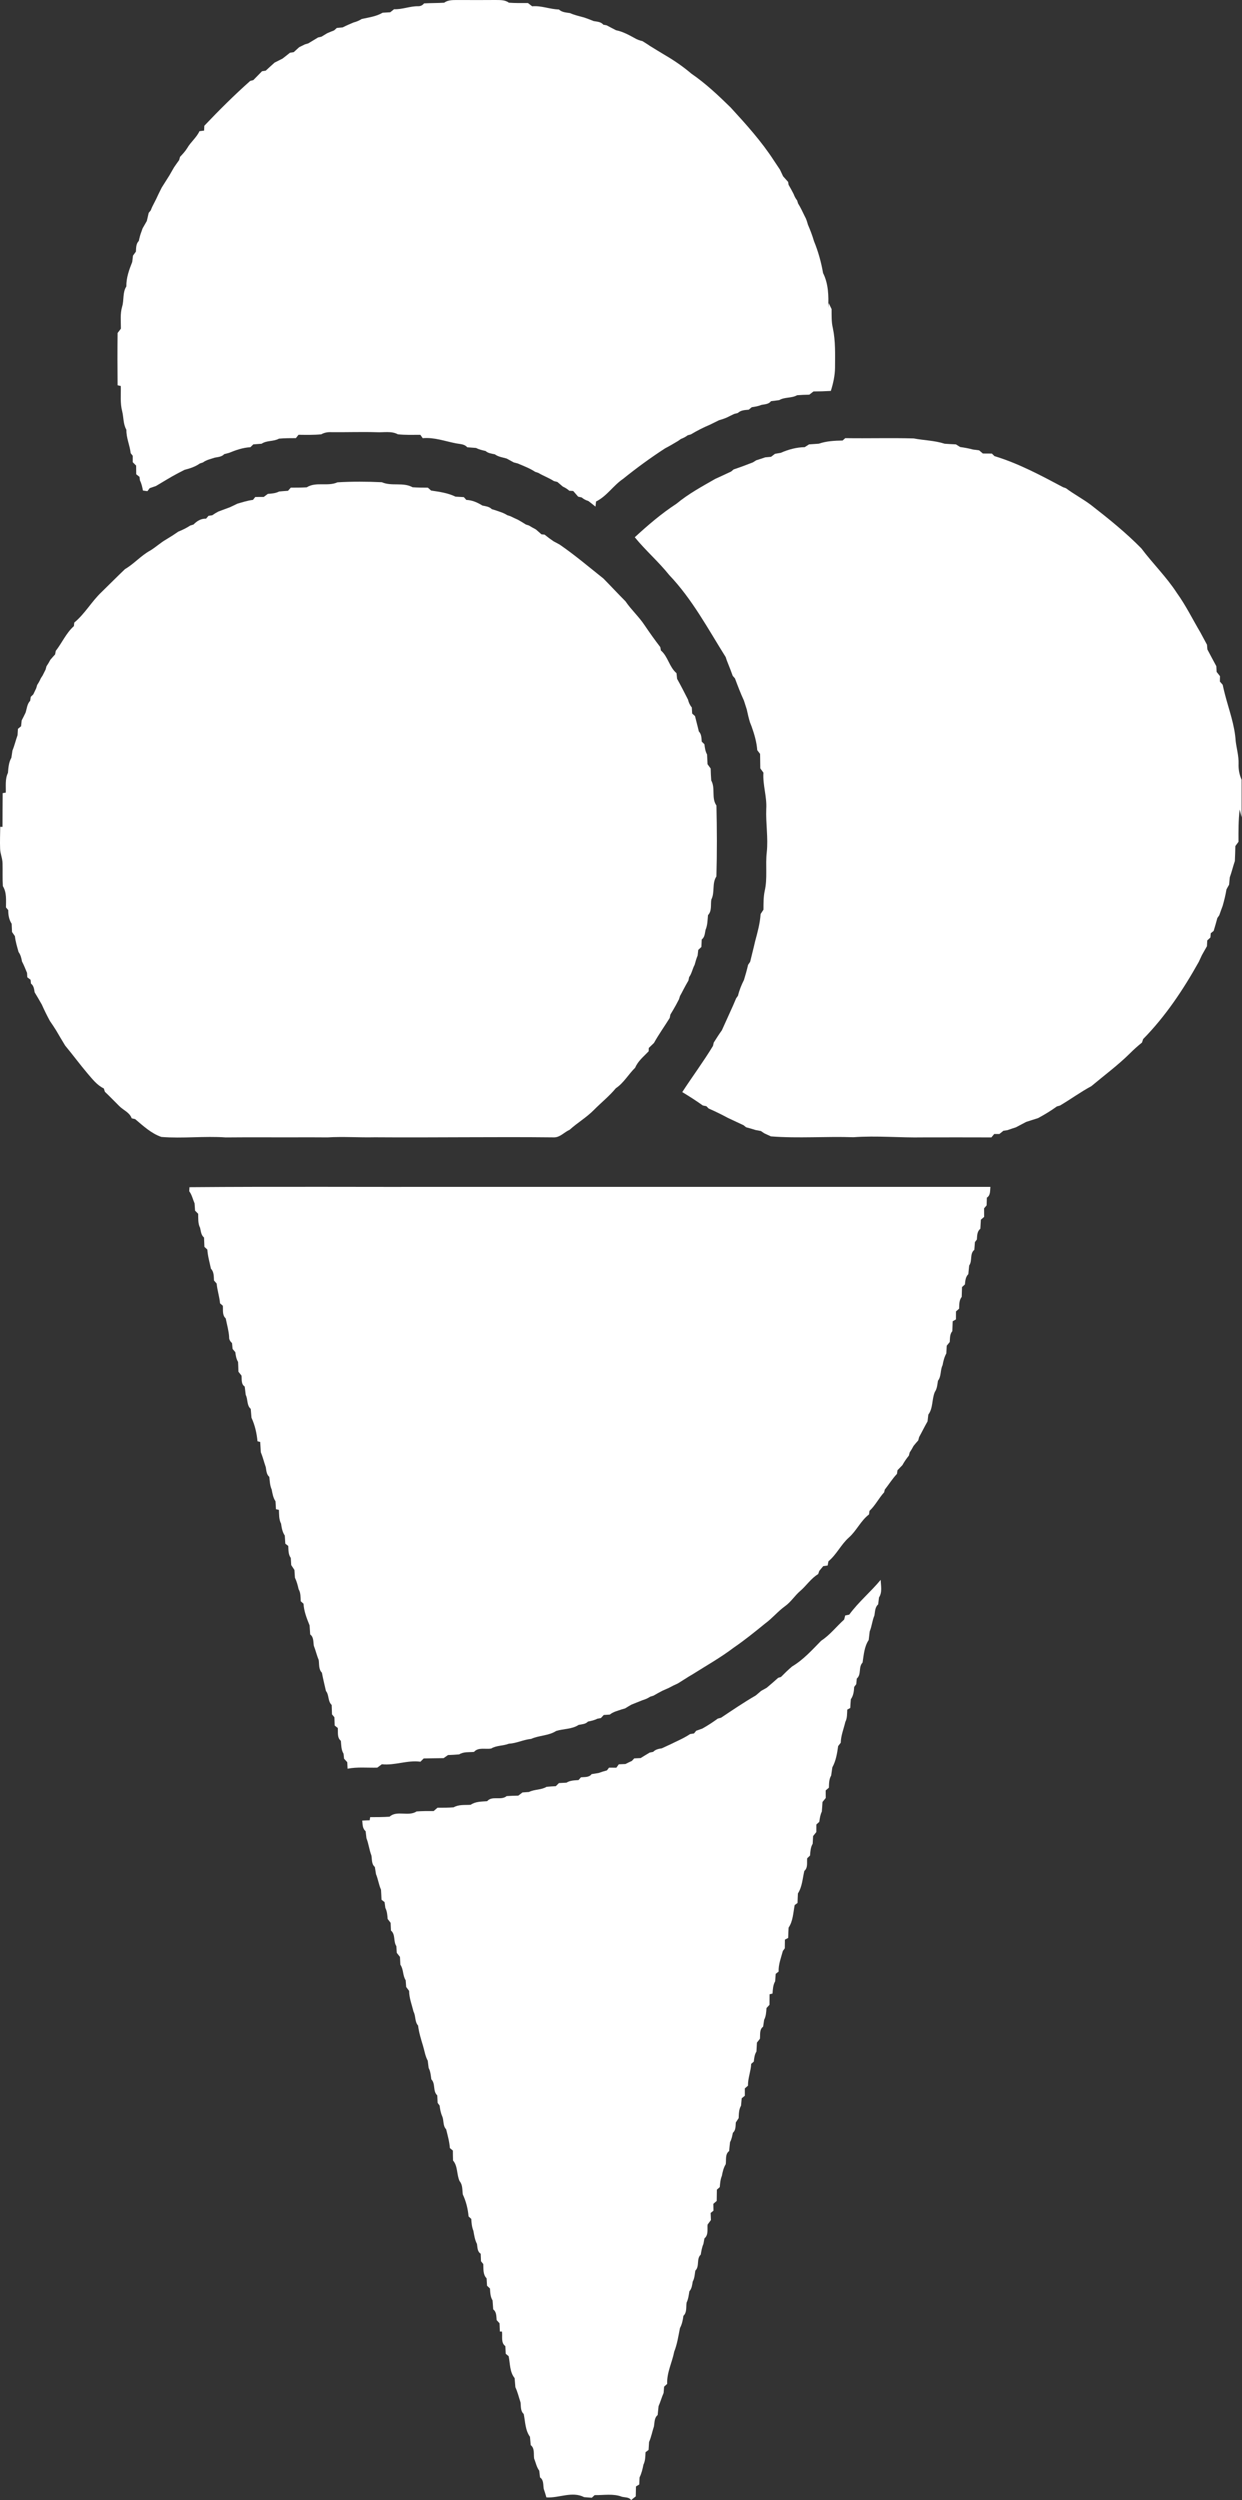
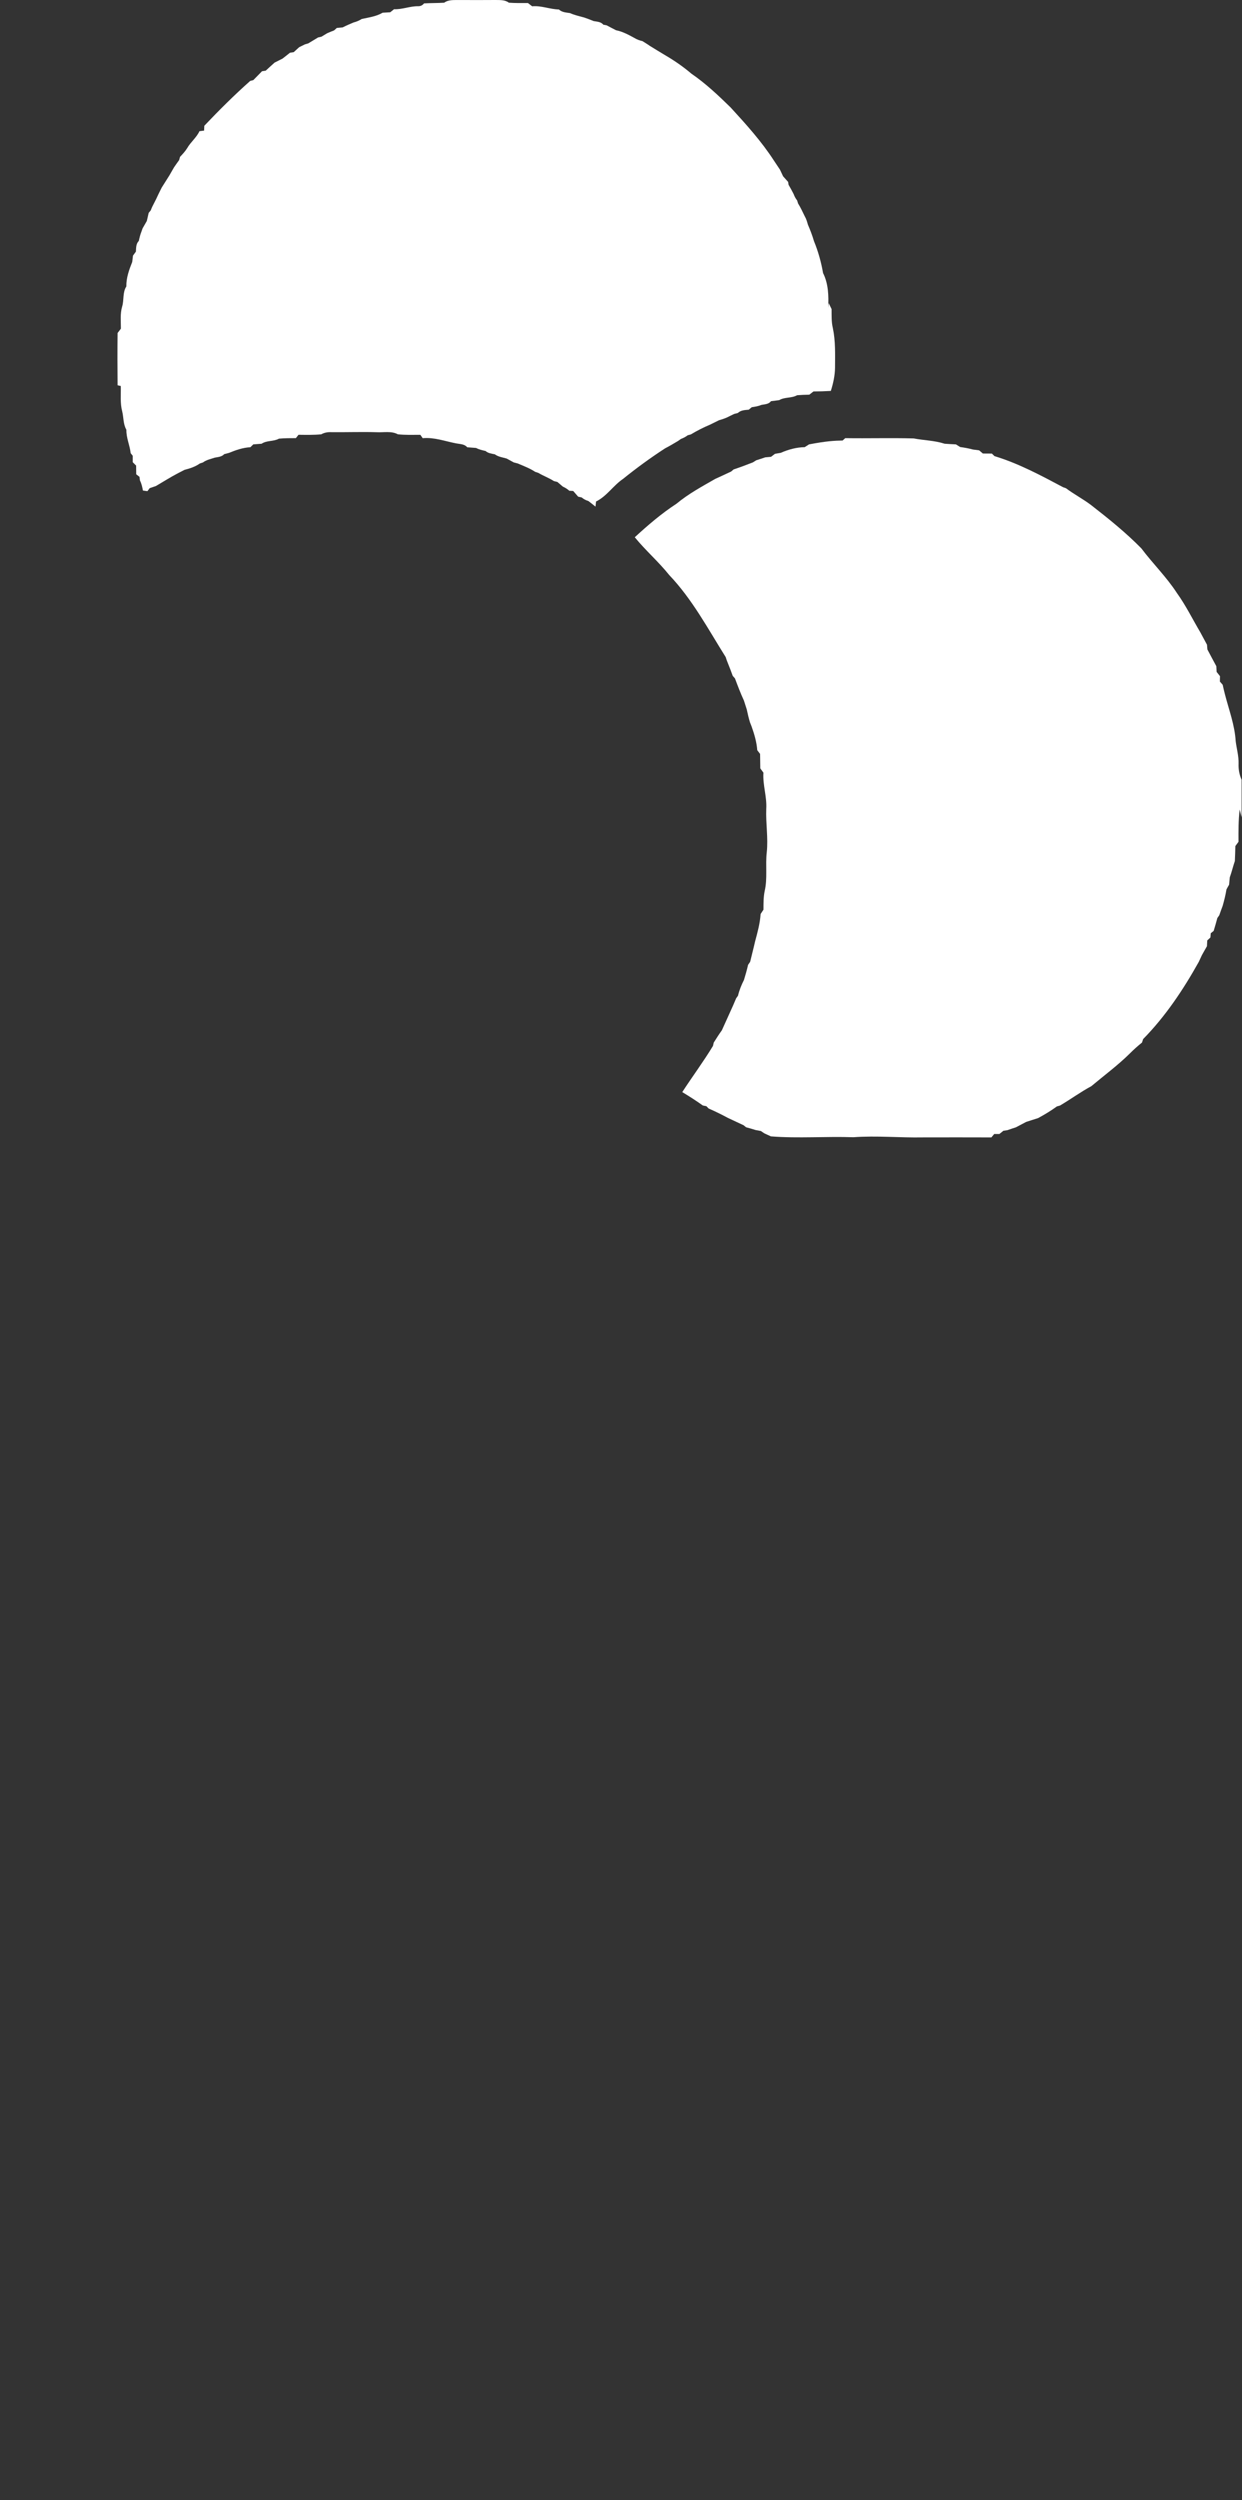
<svg xmlns="http://www.w3.org/2000/svg" width="100%" height="100%" viewBox="0 0 659 1326" version="1.1" xml:space="preserve" style="fill-rule:evenodd;clip-rule:evenodd;stroke-linejoin:round;stroke-miterlimit:2;">
  <rect x="0" y="0" width="659" height="1326" fill="#333333" stroke="none" />
  <g transform="matrix(1,0,0,1,-61.209,-27.98)">
    <path d="M296.9,29.42C299.25,27.68 302.28,28.07 305.03,27.99C311.37,28.04 317.71,28.02 324.05,27.98C326.49,28.03 329.14,27.84 331.2,29.41C334.57,29.66 337.96,29.61 341.34,29.6C342.08,30.17 342.82,30.74 343.57,31.32C348.42,30.87 352.95,32.9 357.76,33.01C359.37,34.53 361.59,34.61 363.66,34.93C366.05,36.01 368.62,36.56 371.14,37.26C372.84,37.84 374.52,38.46 376.19,39.16C377.99,39.5 380.05,39.49 381.32,41.07C381.77,41.17 382.69,41.35 383.15,41.44C384.77,42.33 386.43,43.16 388.07,44.02C391.6,44.72 394.79,46.46 397.92,48.17C399.2,48.98 400.64,49.44 402.11,49.8C403.37,50.63 404.7,51.37 405.93,52.26C408.63,53.92 411.31,55.6 414.04,57.2C418.97,60.09 423.69,63.32 428.03,67.03C435.63,72.24 442.35,78.58 448.91,85.01C457.06,93.9 465.21,102.91 471.78,113.05C472.86,114.68 473.94,116.32 475.05,117.95C475.62,119.12 476.17,120.3 476.72,121.49C477.6,122.48 478.47,123.47 479.37,124.45C479.44,124.84 479.57,125.63 479.64,126.02C480.59,127.61 481.45,129.24 482.3,130.88C482.75,132.1 483.34,133.25 484.16,134.28C484.28,134.68 484.54,135.48 484.66,135.88C486.02,138.06 487.09,140.4 488.22,142.71C489.03,144.08 489.45,145.61 489.89,147.14C491.11,149.97 492.23,152.86 493.09,155.84C495.32,161.28 496.93,167 497.92,172.8C500.75,178.38 500.96,185.01 500.63,191.18C500.7,190.57 500.85,189.36 500.92,188.76C501.41,189.81 501.93,190.87 502.45,191.91C502.48,195.27 502.32,198.67 503.11,201.97C504.58,208.89 504.29,215.99 504.27,223.02C504.22,227.21 503.3,231.32 502.05,235.31C498.98,235.5 495.91,235.58 492.84,235.59C492.09,236.16 491.35,236.73 490.62,237.31C488.46,237.34 486.3,237.41 484.15,237.59C481.22,239.27 477.57,238.45 474.65,240.2C473.19,240.39 471.74,240.56 470.3,240.75C469.08,242.37 467.06,242.37 465.26,242.71C463.61,243.41 461.84,243.69 460.09,243.95C459.69,244.28 458.88,244.94 458.48,245.27C456.43,245.45 454.29,245.51 452.71,247.01C452.22,247.13 451.24,247.39 450.75,247.52C449.55,248.11 448.33,248.67 447.15,249.28C445.72,249.95 444.21,250.43 442.71,250.86C441.09,251.64 439.48,252.43 437.88,253.24C434.4,254.7 431.03,256.42 427.79,258.37C427.37,258.49 426.51,258.73 426.08,258.85C425,259.69 423.76,260.3 422.48,260.8C422.11,261.06 421.37,261.59 420.99,261.85C418.73,263.19 416.47,264.55 414.13,265.75C406.38,270.77 398.94,276.21 391.75,282C386.58,285.51 383.16,291.17 377.47,293.96C377.36,294.86 377.27,295.77 377.17,296.68C375.94,295.66 374.68,294.69 373.42,293.72C372.1,293.32 370.89,292.69 369.85,291.81C369.38,291.7 368.44,291.5 367.97,291.39C367.09,290.38 366.22,289.38 365.35,288.38C364.83,288.35 363.8,288.29 363.29,288.26C362.26,287.35 361.11,286.62 359.87,286.07C358.88,285.26 357.9,284.43 356.95,283.59C356.5,283.48 355.6,283.26 355.14,283.15C352.51,281.44 349.53,280.39 346.84,278.78C346.42,278.64 345.58,278.36 345.16,278.22C342.29,276.31 339.05,275.13 335.91,273.78C335.37,273.64 334.31,273.36 333.78,273.22C332.54,272.52 331.29,271.84 330.05,271.18C327.91,270.55 325.6,270.29 323.77,268.93C322.04,268.58 320.21,268.38 318.83,267.16C317.11,266.77 315.39,266.41 313.84,265.56C312.26,265.43 310.68,265.32 309.11,265.2C307.65,263.44 305.31,263.54 303.27,263.14C297.38,262.02 291.59,259.8 285.5,260.38C285.18,259.94 284.56,259.04 284.25,258.59C280.27,258.6 276.28,258.74 272.32,258.32C268.84,256.44 264.75,257.42 260.99,257.21C252.98,256.96 244.98,257.28 236.98,257.18C235.13,257.1 233.29,257.4 231.67,258.33C227.66,258.71 223.62,258.62 219.6,258.57C219.25,259.02 218.55,259.91 218.2,260.35C215.2,260.35 212.21,260.35 209.22,260.63C206.36,262.24 202.78,261.45 200.02,263.33C198.55,263.46 197.08,263.56 195.61,263.66C195.22,264.04 194.45,264.79 194.07,265.17C190.11,265.37 186.34,266.69 182.71,268.18C182.07,268.34 180.81,268.67 180.18,268.84C178.9,270.25 176.95,270.36 175.2,270.69C173.04,271.42 170.73,271.86 168.86,273.26C168.46,273.39 167.64,273.67 167.23,273.8C164.82,275.52 161.98,276.44 159.14,277.16C158,277.74 156.86,278.33 155.72,278.92C151.68,281.01 147.86,283.47 143.94,285.75C142.84,286.14 141.74,286.52 140.64,286.88C140.33,287.28 139.72,288.08 139.42,288.48C138.63,288.37 137.84,288.26 137.05,288.15C136.71,286.32 136.32,284.48 135.47,282.81C135.41,282.33 135.28,281.36 135.22,280.87C134.79,280.54 133.92,279.87 133.49,279.53C133.47,277.99 133.45,276.45 133.44,274.92C132.84,274.31 132.24,273.71 131.64,273.12L131.64,269.71C131.37,269.36 130.81,268.67 130.54,268.32C130.1,264.11 128.15,260.21 128.27,255.91C126.54,252.93 126.84,249.42 126.05,246.17C124.88,241.78 125.42,237.19 125.3,232.7C124.87,232.61 124.02,232.41 123.6,232.31C123.51,223.07 123.5,213.83 123.6,204.6C124.19,203.83 124.78,203.06 125.36,202.29C125.37,198.37 124.89,194.35 126.03,190.54C127.09,187.04 126.17,183.1 128.25,179.9C128.16,175.35 129.71,171.07 131.37,166.91C131.51,165.8 131.64,164.68 131.77,163.56C132.29,162.85 132.81,162.14 133.32,161.43C133.45,159.45 133.34,157.27 134.86,155.76C135.23,154.07 135.62,152.38 136.28,150.77C136.42,150.36 136.71,149.52 136.86,149.11C137.59,147.79 138.36,146.5 139.11,145.19C139.43,143.76 139.8,142.33 140.1,140.89C140.38,140.55 140.94,139.86 141.22,139.52C141.67,138.26 142.23,137.07 142.87,135.9C143.71,134.33 144.48,132.73 145.21,131.11C145.79,129.88 146.43,128.68 147.02,127.46C148.38,125.32 149.71,123.17 151.08,121.03C151.88,119.61 152.71,118.2 153.52,116.78C154.42,115.47 155.32,114.16 156.27,112.88C156.38,112.45 156.62,111.61 156.73,111.18C158.11,109.73 159.48,108.25 160.54,106.54C162.39,103.3 165.47,100.97 167.05,97.55C167.66,97.48 168.89,97.33 169.5,97.25C169.53,96.61 169.59,95.32 169.62,94.68C177.44,86.45 185.48,78.44 193.97,70.9C194.39,70.79 195.21,70.58 195.62,70.47C197.16,68.9 198.7,67.34 200.24,65.76C200.73,65.69 201.72,65.54 202.21,65.46C203.77,64 205.36,62.56 206.96,61.14C208.37,60.51 209.7,59.72 211.1,59.07C212.43,58.02 213.78,57.01 215.08,55.94C215.58,55.87 216.57,55.72 217.07,55.64C218.03,54.76 218.98,53.88 219.95,53.01C220.97,52.51 222,52.01 223.02,51.5C223.46,51.37 224.34,51.11 224.78,50.99C226.5,49.93 228.25,48.91 229.98,47.85C230.43,47.74 231.34,47.53 231.8,47.43C232.79,46.82 233.78,46.22 234.78,45.63C236.01,45.08 237.24,44.57 238.5,44.1C238.86,43.78 239.57,43.13 239.93,42.8C240.95,42.71 241.98,42.61 243.01,42.52C244.91,41.56 246.87,40.7 248.84,39.89C250.36,39.51 251.8,38.9 253.13,38.05C256.89,37.22 260.87,36.72 264.23,34.73C265.58,34.63 266.92,34.56 268.27,34.49C268.94,33.95 269.62,33.41 270.3,32.87C274.64,33.06 278.7,31.23 283.02,31.28C284.32,31.32 285.38,30.82 286.21,29.78C289.77,29.57 293.34,29.64 296.9,29.42Z" style="fill:white;fill-rule:nonzero;" />
-     <path d="M508.3,261.62C508.65,261.31 509.35,260.67 509.7,260.36C521.8,260.55 533.92,260.17 546.03,260.51C551.47,261.55 557.11,261.59 562.41,263.32C564.41,263.47 566.42,263.57 568.43,263.67C569.16,264.13 569.89,264.59 570.64,265.06C572.91,265.38 575.19,265.77 577.41,266.39C578.51,266.54 579.61,266.69 580.72,266.82C581.38,267.38 582.04,267.94 582.71,268.51C584.29,268.52 585.89,268.53 587.49,268.54C587.83,268.88 588.53,269.55 588.87,269.89C601.64,273.76 613.5,280.12 625.23,286.36C625.62,286.5 626.41,286.78 626.8,286.92C631.09,290.15 635.89,292.63 640.17,295.88C649.42,303.08 658.59,310.45 666.81,318.83C672.86,326.88 680.13,333.97 685.63,342.44C690.4,349.06 693.98,356.39 698.12,363.39C699.29,365.56 700.44,367.75 701.63,369.91C701.69,370.54 701.8,371.81 701.85,372.44C703.44,375.39 704.96,378.38 706.59,381.32C706.64,382.32 706.69,383.32 706.74,384.33C707.33,385.08 707.92,385.84 708.53,386.59C708.52,387.31 708.49,388.73 708.47,389.45C708.84,389.88 709.59,390.73 709.96,391.16C710.33,392.84 710.7,394.53 711.15,396.21C713.27,404.45 716.36,412.53 716.86,421.1C717.36,425.07 718.51,428.96 718.39,433C718.27,435.94 718.79,438.85 720,441.54L720,461.47L718.98,457.31C718.27,462.99 718.33,468.72 718.35,474.44C717.78,475.19 717.22,475.94 716.68,476.7C716.62,479.34 716.55,481.99 716.42,484.64C715.44,487.5 714.75,490.46 713.72,493.32C713.58,494.6 713.46,495.9 713.36,497.2C712.87,498.02 712.41,498.85 711.96,499.7C711.5,502.64 710.76,505.54 709.95,508.41C709.33,510.07 708.71,511.73 708.14,513.42C707.89,513.78 707.39,514.5 707.13,514.86C706.54,517.16 705.84,519.42 705.17,521.7C704.78,522.01 704.01,522.64 703.62,522.96C703.58,523.52 703.49,524.63 703.45,525.19C703.03,525.58 702.19,526.36 701.77,526.75C701.72,527.76 701.66,528.79 701.61,529.82C700.67,531.39 699.83,533.01 698.91,534.6C698.36,535.75 697.83,536.92 697.29,538.09C689.07,552.82 679.6,567.01 667.74,579.08C667.6,579.53 667.3,580.45 667.15,580.91C664.91,582.71 662.76,584.62 660.74,586.66C654.36,592.96 647.14,598.29 640.28,604.04C634.52,607.14 629.25,611.02 623.62,614.33C623.21,614.44 622.4,614.67 621.99,614.79C618.82,617.1 615.45,619.13 612,620.99C609.88,621.63 607.79,622.35 605.69,623C603.87,623.97 602.05,624.93 600.22,625.88C598.71,626.35 597.22,626.85 595.74,627.38C595.21,627.46 594.15,627.61 593.62,627.69C592.89,628.26 592.17,628.83 591.46,629.42C590.79,629.41 589.43,629.41 588.75,629.4C588.37,629.86 587.61,630.77 587.23,631.22C575.15,631.21 563.08,631.15 551.01,631.21C538.68,631.45 526.36,630.21 514.04,631.12C499.44,630.61 484.8,631.82 470.24,630.67C469.05,630.1 467.86,629.55 466.68,629.02C466.24,628.72 465.37,628.13 464.93,627.83C464.24,627.7 462.86,627.45 462.17,627.32C460.48,626.77 458.77,626.29 457.07,625.84C456.74,625.57 456.1,625.04 455.77,624.78C454.58,624.22 453.4,623.67 452.22,623.12C450.61,622.35 448.99,621.6 447.38,620.85C444.05,619.07 440.67,617.39 437.21,615.89C436.91,615.59 436.32,614.98 436.02,614.67C435.55,614.58 434.61,614.39 434.14,614.3C430.6,611.78 426.94,609.42 423.21,607.19C428.56,598.96 434.43,591.09 439.52,582.69C439.62,582.25 439.82,581.37 439.92,580.93C441.31,578.72 442.7,576.52 444.23,574.41C446.27,570.02 448.18,565.58 450.21,561.19C450.74,559.95 451.27,558.71 451.79,557.48C452.04,557.12 452.54,556.41 452.79,556.06C453.48,553.15 454.6,550.37 455.95,547.72C456.77,545.06 457.52,542.39 458.14,539.69C458.42,539.29 458.97,538.48 459.24,538.08C460.09,534.46 461.05,530.88 461.86,527.26C463.15,522.49 464.47,517.69 464.79,512.74C465.29,511.97 465.8,511.2 466.3,510.44C466.32,507.14 466.27,503.81 466.94,500.57C468.52,493.82 467.26,486.85 468.05,480.02C468.87,472.34 467.48,464.68 467.78,456.99C468.19,450.51 465.84,444.26 466.28,437.77C465.72,437.01 465.17,436.25 464.62,435.51C464.58,432.94 464.55,430.38 464.51,427.83C464,427.17 463.5,426.51 463.01,425.87C462.68,421.52 461.45,417.33 460,413.26C459.78,412.71 459.35,411.62 459.14,411.08C458.45,408.83 457.93,406.53 457.44,404.24C456.91,402.67 456.42,401.1 455.93,399.53C454.15,395.7 452.66,391.74 451.18,387.79C450.88,387.45 450.29,386.77 449.99,386.43C449.58,385.31 449.17,384.2 448.76,383.1C448.13,381.44 447.48,379.79 446.81,378.16C446.67,377.74 446.4,376.91 446.27,376.49C436.9,361.57 428.53,345.79 416.27,332.93C410.62,325.86 403.73,319.93 398.02,312.92C404.99,306.51 412.21,300.31 420.16,295.13C426.43,289.91 433.63,286.03 440.67,281.99C443.5,280.72 446.31,279.39 449.13,278.07C449.46,277.79 450.14,277.23 450.47,276.95C453.91,275.8 457.31,274.54 460.69,273.21C461.13,272.93 462.02,272.38 462.46,272.1C464.05,271.6 465.64,271.1 467.22,270.54C467.99,270.47 469.55,270.33 470.32,270.26C471.01,269.73 471.7,269.2 472.41,268.67C473.42,268.5 474.44,268.32 475.47,268.15C479.48,266.39 483.76,265.2 488.17,265.14C488.93,264.65 489.7,264.16 490.48,263.67C492.21,263.56 493.94,263.44 495.68,263.3C499.73,261.9 504.05,261.69 508.3,261.62Z" style="fill:white;fill-rule:nonzero;" />
-     <path d="M223.94,286.45C228.9,283.33 235.08,286.13 240.26,283.79C248.1,283.32 255.98,283.37 263.83,283.74C269,286.02 275.08,283.6 280.13,286.41C282.83,286.59 285.53,286.62 288.24,286.62C288.66,287 289.51,287.77 289.94,288.15C294.32,288.81 298.86,289.41 302.88,291.39C304.35,291.48 305.83,291.56 307.31,291.64C307.64,292.01 308.31,292.75 308.64,293.12C311.73,293.23 314.58,294.5 317.18,296.11C318.93,296.47 320.84,296.66 322.16,298.03C322.61,298.17 323.5,298.43 323.95,298.56C326.08,299.34 328.35,299.89 330.26,301.18C330.69,301.32 331.56,301.61 331.99,301.75C333.31,302.41 334.65,303.01 336,303.62C337.42,304.43 338.84,305.27 340.22,306.16C340.63,306.29 341.46,306.56 341.87,306.7C343.06,307.44 344.3,308.12 345.55,308.78C346.55,309.63 347.53,310.49 348.52,311.38C348.92,311.41 349.74,311.49 350.15,311.52C351.69,312.79 353.3,313.98 354.97,315.09C356.02,315.65 357.08,316.23 358.15,316.8C366.25,322.36 373.72,328.73 381.4,334.83C385.33,338.82 389.13,342.93 393.09,346.89C396.14,351.4 400.26,355.07 403.26,359.63C405.92,363.56 408.67,367.44 411.57,371.2C411.64,371.64 411.79,372.52 411.87,372.95C415.69,376.25 416.3,381.75 420.16,385.01C420.28,386 420.38,387 420.47,388.01C422.49,391.64 424.39,395.33 426.26,399.03C426.62,400.54 427.23,401.97 428.27,403.16C428.33,404.24 428.4,405.33 428.47,406.42C428.84,406.76 429.6,407.44 429.98,407.78C430.62,410.5 431.39,413.19 432.01,415.92C433.45,417.37 433.39,419.41 433.55,421.31C433.91,421.66 434.62,422.35 434.97,422.7C435.19,424.56 435.44,426.46 436.37,428.12C436.48,429.85 436.56,431.58 436.63,433.31C437.17,434.06 437.72,434.81 438.28,435.56C438.34,437.68 438.42,439.81 438.59,441.93C440.91,446.05 438.55,451.2 441.35,455.2C441.63,467.73 441.69,480.28 441.33,492.81C438.87,496.51 440.62,501.21 438.64,505.06C438.18,507.82 439.02,511.11 436.87,513.33C436.62,515.95 436.64,518.67 435.57,521.14C435.17,522.94 435.19,525.02 433.54,526.24C433.46,527.55 433.4,528.88 433.36,530.22C432.94,530.61 432.12,531.39 431.7,531.78C431.62,532.53 431.45,534.03 431.36,534.78C430.69,536.37 430.23,538.04 429.77,539.71C428.62,541.79 428.29,544.25 426.86,546.2C426.77,546.65 426.58,547.56 426.49,548.01C425.6,549.52 424.75,551.06 423.93,552.62C423.3,553.83 422.69,555.05 422.01,556.23C421.87,556.67 421.6,557.55 421.46,557.99C420.92,558.98 420.39,559.98 419.87,561C418.92,562.7 417.95,564.39 416.92,566.05C416.83,566.51 416.64,567.43 416.55,567.88C413.79,572.32 410.74,576.57 408.2,581.13C407.27,582.02 406.36,582.9 405.44,583.79C405.43,584.23 405.4,585.1 405.39,585.54C402.81,588.27 399.7,590.69 398.23,594.26C394.65,597.74 392.18,602.34 387.97,605.14C384.5,609.34 380.2,612.75 376.37,616.62C372.46,620.62 367.57,623.44 363.44,627.19C360.6,628.41 358.41,631.25 355.11,631.2C323.44,630.84 291.76,631.39 260.07,631.15C251.71,631.35 243.35,630.7 234.99,631.21C231.68,631.2 228.37,631.18 225.06,631.16C210.37,631.27 195.69,631.06 181.01,631.23C169.63,630.42 158.21,631.89 146.84,630.97C141.5,629.15 137.18,625.11 132.92,621.52C132.46,621.42 131.54,621.21 131.08,621.1C129.97,617.93 126.65,616.81 124.47,614.58C121.92,612.07 119.46,609.47 116.86,607.02C116.72,606.58 116.44,605.7 116.3,605.25C112.69,603.54 110.24,600.29 107.69,597.35C103.6,592.51 99.83,587.4 95.78,582.52C94.16,579.81 92.5,577.12 90.94,574.39C89.88,572.72 88.82,571.07 87.68,569.46C86.14,566.63 84.71,563.73 83.4,560.78C82.16,558.58 80.89,556.4 79.58,554.25C79.32,552.55 79.13,550.75 77.64,549.64C77.58,549.13 77.48,548.1 77.42,547.59C76.99,547.27 76.13,546.63 75.7,546.31C75.66,545.73 75.6,544.55 75.56,543.96C74.71,541.92 73.91,539.85 72.87,537.89C72.57,536.12 72.14,534.37 71.06,532.91C70.3,530.12 69.42,527.36 69.12,524.48C68.61,523.73 68.1,523 67.59,522.28C67.53,520.81 67.47,519.36 67.4,517.91C65.99,515.75 65.56,513.23 65.59,510.69C65.29,510.33 64.68,509.6 64.38,509.23C64.38,505.42 64.84,501.36 62.73,497.96C62.47,493.96 62.67,489.96 62.56,485.97C62.57,483.24 61.3,480.73 61.27,478.01C61.12,474.17 61.29,470.32 61.34,466.48L62.54,466.53C62.58,460.56 62.55,454.59 62.63,448.63C63.04,448.56 63.87,448.42 64.28,448.35C64.39,444.84 63.84,441.14 65.43,437.88C65.67,435.14 65.83,432.31 67.25,429.87C67.44,428.59 67.63,427.31 67.82,426.03C68.92,423.38 69.55,420.58 70.52,417.9C70.6,416.77 70.66,415.64 70.73,414.53C71.15,414.18 71.98,413.5 72.4,413.15C72.5,412.12 72.61,411.09 72.71,410.07C73.45,408.72 74.1,407.32 74.78,405.94C75.48,403.8 75.57,401.34 77.23,399.65C77.31,399.13 77.46,398.08 77.53,397.56C77.87,397.23 78.54,396.59 78.87,396.26C79.37,395.17 79.89,394.09 80.42,393.02C80.54,392.58 80.8,391.7 80.93,391.26C81.69,390.15 82.32,388.96 82.86,387.73C83.11,387.35 83.59,386.6 83.83,386.22C84.35,385.17 84.87,384.12 85.4,383.09C85.52,382.65 85.76,381.78 85.87,381.35C86.64,380.24 87.31,379.09 87.93,377.9C88.75,376.93 89.6,375.98 90.46,375.05C90.54,374.59 90.7,373.67 90.78,373.21C94.13,368.91 96.29,363.73 100.42,360.05C100.47,359.58 100.57,358.64 100.62,358.17C106.25,353.54 109.79,347.02 115.05,342.04C119.23,337.98 123.32,333.82 127.54,329.81C132.35,327.02 135.99,322.66 140.89,319.99C143.81,318.23 146.3,315.87 149.25,314.16C150.48,313.4 151.71,312.64 152.94,311.88C153.89,311.23 154.84,310.58 155.8,309.95C158.02,309.06 160.17,308.01 162.17,306.7C162.6,306.57 163.46,306.31 163.89,306.17C165.68,304.32 167.86,302.95 170.55,303.07C170.87,302.69 171.51,301.94 171.83,301.56C172.32,301.49 173.3,301.34 173.8,301.27C174.85,300.53 175.97,299.87 177.11,299.27C179.13,298.51 181.15,297.76 183.18,297.02C184.49,296.38 185.83,295.8 187.13,295.13C189.87,294.34 192.59,293.44 195.43,293.11C195.74,292.72 196.35,291.95 196.66,291.56C198.15,291.55 199.65,291.54 201.15,291.54C201.87,290.99 202.59,290.45 203.32,289.92C205.35,289.76 207.44,289.64 209.27,288.67C210.85,288.51 212.44,288.38 214.03,288.28C214.4,287.86 215.13,287.03 215.5,286.61C218.31,286.62 221.12,286.6 223.94,286.45Z" style="fill:white;fill-rule:nonzero;" />
-     <path d="M161.74,657.63C208.82,657.21 255.92,657.57 303.01,657.45C397.57,657.45 492.14,657.46 586.71,657.45C586.48,659.47 586.86,661.91 584.83,663.18C584.77,664.53 584.73,665.89 584.71,667.27C584.37,667.66 583.69,668.44 583.36,668.84C583.36,670.34 583.37,671.86 583.39,673.38C582.96,673.75 582.08,674.49 581.65,674.86C581.58,676.46 581.47,678.06 581.38,679.68C579.59,681.08 579.7,683.34 579.53,685.39C579.27,685.73 578.75,686.41 578.49,686.75C578.39,688.11 578.3,689.47 578.19,690.85C575.61,692.91 577.26,696.63 575.45,699.16C575.28,700.67 575.16,702.2 575,703.74C573.52,705.21 573.38,707.25 573.19,709.21C572.8,709.56 572.04,710.25 571.65,710.6C571.61,712.32 571.56,714.07 571.49,715.81C570.05,717.59 570.22,719.9 570.11,722.06C569.69,722.42 568.87,723.15 568.45,723.51C568.44,724.92 568.43,726.33 568.43,727.75C568,728 567.13,728.49 566.7,728.74C566.65,730.47 566.6,732.21 566.52,733.96C565.11,735.58 565.31,737.73 565.14,739.73C564.6,740.37 564.07,741.02 563.55,741.69C563.47,743.04 563.39,744.4 563.33,745.78C562.26,747.71 561.73,749.86 561.34,752.03C560.02,754.65 560.76,757.9 558.88,760.29C558.56,762.32 558.43,764.48 557.23,766.23C555.58,770.08 556.36,774.81 553.78,778.21C553.62,779.4 553.49,780.61 553.36,781.84C551.78,784.56 550.42,787.4 548.89,790.16C548.77,790.6 548.53,791.49 548.42,791.93C547.56,792.87 546.74,793.85 545.94,794.84C545.32,796.02 544.65,797.18 543.89,798.29C543.79,798.71 543.57,799.56 543.46,799.98C542.16,801.56 541,803.26 540.01,805.05C539.15,805.94 538.29,806.83 537.42,807.72C537.35,808.21 537.21,809.18 537.14,809.67C534.7,812.24 532.85,815.27 530.66,818.03C530.58,818.38 530.42,819.09 530.34,819.44C527.5,822.54 525.65,826.43 522.55,829.3C522.48,829.77 522.36,830.72 522.3,831.19C517.88,834.54 515.69,839.86 511.55,843.49C507.41,847.2 505.08,852.46 500.78,856.02C500.67,856.58 500.46,857.71 500.35,858.28C499.77,858.35 498.61,858.51 498.03,858.58C497.32,859.42 496.61,860.27 495.91,861.13C495.76,861.55 495.48,862.4 495.33,862.82C491.5,865.1 489.1,868.97 485.76,871.81C482.91,874.25 480.92,877.55 477.85,879.76C474,882.52 471,886.25 467.18,889.04C461.72,893.48 456.26,897.9 450.45,901.88C443.66,907.03 436.22,911.23 429.02,915.77C427.31,916.75 425.63,917.81 423.96,918.88C422.96,919.5 421.95,920.13 420.96,920.77C419.32,921.49 417.72,922.29 416.15,923.15C415.01,923.68 413.87,924.19 412.71,924.68C411.09,925.54 409.47,926.39 407.89,927.33C407.46,927.46 406.61,927.72 406.18,927.85C404.9,928.73 403.46,929.31 401.97,929.75C400.06,930.53 398.15,931.3 396.24,932.06C395.1,932.72 393.96,933.36 392.85,934.07C392.42,934.19 391.56,934.43 391.13,934.56C388.96,935.34 386.61,935.82 384.78,937.33C383.7,937.39 382.62,937.46 381.55,937.54C381.17,937.95 380.42,938.77 380.04,939.18C379.57,939.26 378.63,939.43 378.16,939.51C376.61,940.35 374.88,940.68 373.18,941.04C371.89,942.44 369.95,942.45 368.22,942.8C364.74,945.14 360.2,944.79 356.29,946.03C352.31,948.6 347.29,948.31 343.06,950.22C338.99,950.6 335.29,952.57 331.19,952.78C328.16,953.98 324.69,953.62 321.84,955.33C318.83,955.89 315,954.48 312.72,957.13C310.07,957.37 307.21,956.96 304.84,958.45C302.86,958.63 300.88,958.71 298.91,958.8C298.13,959.33 297.36,959.87 296.59,960.43C293.06,960.49 289.54,960.51 286.02,960.6C285.44,961.17 284.87,961.75 284.29,962.33C277.34,961.38 270.74,964.41 263.81,963.68C263,964.27 262.2,964.86 261.4,965.47C256.15,965.62 250.82,965.01 245.63,966.04C245.57,964.88 245.52,963.73 245.47,962.59C244.9,961.95 244.34,961.33 243.77,960.72C243.7,960.06 243.56,958.74 243.49,958.07C242.21,956.02 242.3,953.55 242.07,951.24C239.99,949.56 240.64,946.75 240.44,944.44C240.03,944.12 239.2,943.46 238.79,943.14C238.74,941.66 238.69,940.19 238.65,938.75C238.33,938.37 237.69,937.6 237.37,937.22C237.33,935.54 237.28,933.87 237.2,932.22C235.05,930.25 235.93,927 234.15,924.81C233.42,921.58 232.61,918.37 232.02,915.12C230.19,913.31 230.66,910.6 230.3,908.31C229.26,905.88 228.7,903.28 227.73,900.85C227.38,898.74 227.73,896.26 225.8,894.84C225.67,893.22 225.59,891.6 225.47,890.01C223.96,886.32 222.49,882.54 222.25,878.53C221.88,878.2 221.14,877.54 220.77,877.22C220.66,875.05 220.8,872.77 219.65,870.84C219.18,868.75 218.64,866.66 217.7,864.74C217.6,863.35 217.51,861.97 217.43,860.61C216.86,859.74 216.3,858.89 215.73,858.05C215.66,856.77 215.59,855.5 215.5,854.25C214.13,852.4 214.28,850.06 214.16,847.9C213.77,847.6 212.99,847 212.6,846.7C212.51,845.25 212.43,843.8 212.31,842.37C211.02,840.5 210.66,838.27 210.35,836.09C209.15,833.83 209.32,831.22 209.2,828.76C208.81,828.68 208.03,828.51 207.64,828.43C207.57,827.01 207.48,825.6 207.39,824.2C206.11,822.33 205.78,820.09 205.36,817.94C204.42,815.84 204.34,813.52 204.11,811.28C202.57,809.96 202.55,807.91 202.23,806.1C201.3,803.46 200.66,800.73 199.59,798.16C199.47,796.34 199.38,794.53 199.28,792.74C198.92,792.65 198.2,792.49 197.84,792.41C197.43,788.12 196.48,783.83 194.65,779.91C194.51,778.33 194.39,776.75 194.25,775.19C192.04,773.34 192.83,770.17 191.6,767.81C191.39,766.32 191.23,764.83 191.05,763.35C189.05,762.05 189.57,759.56 189.36,757.56C188.81,756.86 188.26,756.17 187.72,755.49C187.68,753.75 187.62,752.02 187.53,750.31C186.58,748.74 186.28,746.93 186.08,745.15C185.71,744.71 184.98,743.84 184.62,743.4C184.53,742.37 184.43,741.34 184.33,740.33C183.4,739.45 182.68,738.42 182.79,737.09C182.58,733.72 181.62,730.49 180.97,727.2C179.03,725.49 179.64,722.76 179.45,720.51C179.07,720.19 178.33,719.54 177.96,719.22C177.66,715.67 176.47,712.28 176.17,708.74C175.82,708.33 175.11,707.52 174.75,707.11C174.62,704.92 174.79,702.55 173.13,700.86C172.43,697.49 171.44,694.16 171.22,690.71C170.83,690.35 170.06,689.63 169.67,689.27C169.62,687.62 169.56,685.96 169.47,684.32C167.88,683.05 167.82,680.99 167.38,679.19C166.18,676.89 166.44,674.23 166.36,671.74C165.81,671.16 165.26,670.6 164.71,670.05C164.63,668.76 164.54,667.48 164.45,666.21C163.51,664.06 163.05,661.69 161.62,659.79C161.66,659.06 161.7,658.34 161.74,657.63Z" style="fill:white;fill-rule:nonzero;" />
-     <path d="M511.81,884.33C516.71,877.62 523.2,872.27 528.49,865.88C528.59,868.97 529.45,872.42 527.61,875.2C527.44,876.41 527.3,877.65 527.16,878.89C525.45,880.4 525.53,882.71 525.17,884.78C523.99,887.48 523.82,890.5 522.67,893.22C522.47,894.73 522.32,896.26 522.13,897.79C519.78,901.3 519.52,905.69 518.88,909.76C516.56,912.13 518.4,916.03 515.82,918.23C515.74,918.98 515.6,920.48 515.53,921.22C515.26,921.59 514.7,922.31 514.43,922.67C514.31,924.94 514.04,927.28 512.66,929.2C512.53,930.72 512.43,932.26 512.36,933.82C511.96,934.04 511.16,934.48 510.76,934.71C510.64,936.89 510.78,939.2 509.74,941.22C508.88,944.89 507.39,948.45 507.3,952.28C506.83,952.85 506.38,953.43 505.93,954.03C505.39,957.88 504.75,961.88 502.84,965.33C502.61,966.76 502.43,968.21 502.22,969.67C501.04,971.61 501.1,973.91 501.01,976.12C500.58,976.48 499.74,977.19 499.31,977.55C499.32,978.88 499.32,980.22 499.34,981.58C498.76,982.27 498.19,982.97 497.62,983.69C497.53,985.38 497.41,987.09 497.26,988.8C496.43,990.48 496.18,992.35 495.93,994.21C495.54,994.56 494.76,995.27 494.37,995.62C494.36,996.94 494.36,998.27 494.36,999.62C493.78,1000.32 493.21,1001.03 492.64,1001.76C492.56,1003.12 492.49,1004.48 492.41,1005.86C491.27,1007.74 491.19,1009.96 491.01,1012.1C490.63,1012.47 489.87,1013.2 489.49,1013.56C489.27,1015.81 489.97,1018.58 487.98,1020.26C487.04,1024.26 486.86,1028.65 484.58,1032.19C484.47,1033.86 484.44,1035.55 484.38,1037.24C484,1037.52 483.24,1038.08 482.86,1038.36C482.08,1042.36 482,1046.83 479.64,1050.32C479.52,1052.13 479.46,1053.96 479.41,1055.8C478.98,1056.02 478.11,1056.47 477.68,1056.69C477.65,1058.21 477.64,1059.74 477.62,1061.29C477.36,1061.65 476.84,1062.36 476.58,1062.72C475.63,1066.32 474.2,1069.83 474.34,1073.64C473.95,1073.94 473.17,1074.54 472.79,1074.84C472.69,1076.14 472.6,1077.45 472.5,1078.79C471.35,1080.76 471.28,1083.06 471.1,1085.3C470.71,1085.39 469.93,1085.57 469.54,1085.67C469.53,1087.52 469.51,1089.38 469.5,1091.26C468.96,1091.82 468.43,1092.39 467.91,1092.98C467.76,1095.09 467.67,1097.28 466.66,1099.21C466.47,1100.41 466.29,1101.62 466.12,1102.85C464.04,1104.38 464.67,1107.06 464.42,1109.28C463.88,1109.94 463.35,1110.61 462.83,1111.3C462.76,1112.86 462.68,1114.44 462.58,1116.03C461.55,1117.64 461.38,1119.52 461.17,1121.38C460.82,1121.68 460.13,1122.28 459.79,1122.58C459.62,1126.51 458,1130.2 458.08,1134.16C457.66,1134.52 456.83,1135.24 456.41,1135.6C456.41,1136.88 456.41,1138.18 456.42,1139.49C456,1139.83 455.17,1140.5 454.75,1140.84C454.64,1142.13 454.52,1143.43 454.4,1144.75C453.22,1146.74 453.24,1149.09 453.14,1151.35C452.63,1152.11 452.13,1152.89 451.62,1153.68C451.46,1155.57 451.68,1157.76 450.06,1159.14C449.73,1160.82 449.4,1162.55 448.57,1164.09C448.38,1165.65 448.24,1167.22 448.09,1168.81C445.87,1170.47 446.63,1173.41 446.28,1175.8C445.13,1177.68 444.63,1179.81 444.24,1181.96C443.44,1183.85 443.29,1185.9 443.12,1187.94C442.74,1188.28 441.96,1188.97 441.58,1189.31C441.54,1191.29 441.51,1193.28 441.49,1195.28C441.04,1195.66 440.16,1196.43 439.71,1196.81C439.73,1198.01 439.75,1199.22 439.78,1200.45C439.4,1200.75 438.65,1201.35 438.27,1201.65C438.31,1202.59 438.38,1204.47 438.42,1205.41C437.82,1206.2 437.23,1207.01 436.64,1207.83C436.44,1210.33 437.19,1213.3 434.98,1215.15C434.79,1216.11 434.61,1217.1 434.44,1218.1C433.64,1219.89 433.35,1221.81 433.02,1223.75C430.58,1226.02 432.54,1229.92 430.14,1232.25C429.82,1234.2 429.77,1236.26 428.76,1238.05C428.46,1239.84 428.29,1241.76 426.99,1243.19C426.66,1245.21 426.43,1247.31 425.51,1249.19C425.14,1251.54 425.79,1254.4 423.82,1256.21C423.54,1258.45 423.07,1260.69 421.99,1262.71C421.15,1266.9 420.54,1271.2 418.95,1275.2C417.84,1280.94 414.95,1286.33 415.21,1292.31C414.8,1292.68 413.99,1293.41 413.58,1293.78C413.49,1294.87 413.41,1295.98 413.32,1297.12C412.3,1299.4 411.65,1301.83 410.64,1304.14C410.47,1305.68 410.32,1307.25 410.16,1308.84C408.33,1310.32 408.57,1312.75 408.19,1314.86C407.27,1317.59 406.78,1320.47 405.6,1323.13C405.49,1324.5 405.42,1325.91 405.34,1327.33C404.94,1327.63 404.13,1328.25 403.72,1328.56C403.63,1330.76 403.63,1333.07 402.62,1335.12C402.16,1337.42 401.64,1339.76 400.56,1341.89C400.49,1343.12 400.44,1344.38 400.4,1345.65C399.96,1345.92 399.09,1346.45 398.65,1346.71C398.62,1348.44 398.57,1350.2 398.54,1351.97C397.71,1352.6 396.9,1353.26 396.09,1353.93C394.98,1352.31 392.88,1352.58 391.2,1352.17C386.59,1350.37 381.53,1351.39 376.72,1351.3C376.34,1351.65 375.59,1352.34 375.22,1352.69C373.86,1352.57 372.5,1352.47 371.15,1352.38C364.7,1349.07 357.79,1352.97 351.12,1352.5C350.66,1350.95 350.24,1349.44 349.71,1347.96C349.35,1345.84 349.78,1343.28 347.74,1341.91C347.6,1340.7 347.47,1339.5 347.33,1338.34C345.9,1336.45 345.51,1334.06 344.62,1331.94C344.25,1329.5 345.03,1326.5 342.81,1324.79C342.67,1323.29 342.54,1321.81 342.41,1320.36C339.87,1316.92 339.92,1312.3 339.09,1308.26C337.29,1306.68 337.68,1304.17 337.39,1302.07C336.49,1299.4 335.87,1296.63 334.67,1294.09C334.53,1292.45 334.41,1290.83 334.26,1289.23C331.63,1286.06 331.89,1281.47 331.1,1277.62C330.71,1277.3 329.93,1276.65 329.54,1276.33C329.47,1274.96 329.42,1273.6 329.35,1272.28C326.85,1270.49 327.94,1267.1 327.55,1264.54L326.44,1264.55C326.38,1263.07 326.32,1261.6 326.26,1260.16C325.88,1259.74 325.11,1258.9 324.73,1258.48C324.54,1256.45 324.71,1254.16 322.91,1252.8C322.78,1251.19 322.68,1249.58 322.56,1248.01C321.35,1246.12 321.34,1243.86 321.19,1241.72C320.8,1241.35 320.02,1240.61 319.63,1240.24C319.56,1238.92 319.49,1237.6 319.4,1236.32C317.38,1234.27 317.78,1231.34 317.64,1228.75C317.34,1228.38 316.72,1227.63 316.42,1227.26C316.38,1225.91 316.33,1224.58 316.27,1223.27C314.42,1222.12 314.6,1219.93 314.29,1218.09C313.16,1215.93 312.81,1213.5 312.4,1211.14C311.57,1209.12 311.38,1206.94 311.27,1204.81C310.91,1204.48 310.2,1203.83 309.84,1203.5C309.48,1199.47 308.49,1195.48 306.77,1191.83C306.44,1189.41 306.76,1186.74 305.07,1184.78C303.45,1181.27 304.19,1176.82 301.59,1173.85C301.53,1172.07 301.51,1170.3 301.5,1168.56C301.1,1168.22 300.3,1167.56 299.91,1167.23C299.68,1163.82 298.73,1160.55 297.93,1157.27C296.12,1155.43 296.79,1152.66 295.88,1150.46C295.06,1148.65 294.69,1146.67 294.48,1144.72C294.22,1144.36 293.68,1143.63 293.41,1143.26C293.35,1141.92 293.29,1140.6 293.22,1139.3C290.72,1137 292.42,1133.12 290.07,1130.78C289.77,1128.72 289.65,1126.6 288.65,1124.76C288.49,1123.45 288.33,1122.17 288.17,1120.9C286.81,1118.44 286.46,1115.63 285.65,1112.99C284.59,1109.46 283.48,1105.93 283.04,1102.26C281.21,1100.21 281.87,1097.21 280.63,1094.9C279.74,1091.24 278.31,1087.68 278.28,1083.87C277.76,1083.17 277.25,1082.48 276.73,1081.8C276.65,1080.59 276.56,1079.4 276.46,1078.22C274.81,1075.72 275.39,1072.45 273.65,1070C273.56,1068.6 273.49,1067.21 273.43,1065.84C272.87,1065.11 272.3,1064.4 271.74,1063.7C271.67,1062.5 271.59,1061.32 271.52,1060.15C269.82,1057.59 271.16,1053.94 268.65,1051.87C268.57,1050.49 268.52,1049.12 268.47,1047.77C267.94,1047.07 267.41,1046.39 266.89,1045.72C266.75,1043.71 266.6,1041.67 265.67,1039.86C265.56,1039.09 265.36,1037.56 265.26,1036.79C264.86,1036.48 264.05,1035.86 263.65,1035.55C263.57,1033.75 263.49,1031.96 263.37,1030.19C262.18,1027.55 261.83,1024.63 260.72,1021.98C260.5,1020.69 260.3,1019.4 260.1,1018.14C258.26,1016.64 258.66,1014.12 258.28,1012.06C257.12,1009.09 256.82,1005.87 255.65,1002.92C255.5,1001.66 255.36,1000.41 255.21,999.18C253.49,997.77 253.62,995.52 253.42,993.54C254.73,993.46 256.05,993.44 257.37,993.39C257.43,992.98 257.55,992.15 257.61,991.73C261.03,991.71 264.47,991.73 267.89,991.49C271.8,987.95 277.92,991.57 282.26,988.7C285.26,988.48 288.28,988.48 291.29,988.51C291.97,987.9 292.65,987.32 293.33,986.74C296.19,986.75 299.06,986.73 301.91,986.52C304.66,984.92 307.92,985.39 310.95,985.18C313.53,983.38 316.7,983.5 319.69,983.27C322.33,980.18 327.04,983.08 330.04,980.56C332.1,980.42 334.16,980.35 336.22,980.32C336.95,979.75 337.69,979.18 338.43,978.63C339.58,978.54 340.74,978.45 341.9,978.38C344.84,976.89 348.37,977.38 351.22,975.64C352.85,975.48 354.48,975.39 356.12,975.31C356.54,974.9 357.36,974.07 357.78,973.66C359.11,973.58 360.45,973.51 361.8,973.44C363.7,972.23 365.98,972.22 368.16,972.07C368.48,971.7 369.13,970.97 369.46,970.6C371.44,970.38 373.77,970.74 375.12,968.91C376.35,968.69 377.58,968.49 378.81,968.32C380.27,967.79 381.75,967.33 383.25,966.93C383.53,966.57 384.08,965.84 384.36,965.48C385.65,965.47 386.95,965.48 388.25,965.5C388.57,965.05 389.22,964.15 389.55,963.7C390.72,963.64 391.89,963.58 393.07,963.55C394.19,962.97 395.33,962.42 396.48,961.91C396.8,961.57 397.42,960.9 397.74,960.56C398.87,960.49 400,960.44 401.14,960.4C402.72,959.38 404.34,958.44 405.95,957.47C406.41,957.38 407.32,957.2 407.78,957.11C408.99,955.81 410.7,955.48 412.38,955.22C414.15,954.38 415.94,953.57 417.72,952.74C418.82,952.18 419.95,951.67 421.06,951.13C423.23,950.09 425.38,949 427.38,947.66C427.9,947.58 428.94,947.42 429.45,947.34C429.74,946.98 430.32,946.26 430.61,945.9C431.71,945.51 432.81,945.12 433.91,944.73C436.73,943.14 439.45,941.37 442.07,939.46C442.5,939.35 443.37,939.12 443.8,939C449.87,934.94 455.91,930.84 462.23,927.18C463.18,926.37 464.13,925.57 465.07,924.76C466.05,924.2 467.03,923.66 468.01,923.12C470.07,921.39 472.11,919.64 474.1,917.84C474.48,917.72 475.23,917.49 475.6,917.37C477.5,915.45 479.43,913.55 481.5,911.81C487.43,908.29 492.13,903.05 496.92,898.16C501.59,895.12 505,890.63 509.11,886.94C509.25,886.4 509.54,885.31 509.68,884.77C510.22,884.66 511.28,884.44 511.81,884.33Z" style="fill:white;fill-rule:nonzero;" />
+     <path d="M508.3,261.62C508.65,261.31 509.35,260.67 509.7,260.36C521.8,260.55 533.92,260.17 546.03,260.51C551.47,261.55 557.11,261.59 562.41,263.32C564.41,263.47 566.42,263.57 568.43,263.67C569.16,264.13 569.89,264.59 570.64,265.06C572.91,265.38 575.19,265.77 577.41,266.39C578.51,266.54 579.61,266.69 580.72,266.82C581.38,267.38 582.04,267.94 582.71,268.51C584.29,268.52 585.89,268.53 587.49,268.54C587.83,268.88 588.53,269.55 588.87,269.89C601.64,273.76 613.5,280.12 625.23,286.36C625.62,286.5 626.41,286.78 626.8,286.92C631.09,290.15 635.89,292.63 640.17,295.88C649.42,303.08 658.59,310.45 666.81,318.83C672.86,326.88 680.13,333.97 685.63,342.44C690.4,349.06 693.98,356.39 698.12,363.39C699.29,365.56 700.44,367.75 701.63,369.91C701.69,370.54 701.8,371.81 701.85,372.44C703.44,375.39 704.96,378.38 706.59,381.32C706.64,382.32 706.69,383.32 706.74,384.33C707.33,385.08 707.92,385.84 708.53,386.59C708.52,387.31 708.49,388.73 708.47,389.45C708.84,389.88 709.59,390.73 709.96,391.16C710.33,392.84 710.7,394.53 711.15,396.21C713.27,404.45 716.36,412.53 716.86,421.1C717.36,425.07 718.51,428.96 718.39,433C718.27,435.94 718.79,438.85 720,441.54L720,461.47L718.98,457.31C718.27,462.99 718.33,468.72 718.35,474.44C717.78,475.19 717.22,475.94 716.68,476.7C716.62,479.34 716.55,481.99 716.42,484.64C715.44,487.5 714.75,490.46 713.72,493.32C713.58,494.6 713.46,495.9 713.36,497.2C712.87,498.02 712.41,498.85 711.96,499.7C711.5,502.64 710.76,505.54 709.95,508.41C709.33,510.07 708.71,511.73 708.14,513.42C707.89,513.78 707.39,514.5 707.13,514.86C706.54,517.16 705.84,519.42 705.17,521.7C704.78,522.01 704.01,522.64 703.62,522.96C703.58,523.52 703.49,524.63 703.45,525.19C703.03,525.58 702.19,526.36 701.77,526.75C701.72,527.76 701.66,528.79 701.61,529.82C700.67,531.39 699.83,533.01 698.91,534.6C698.36,535.75 697.83,536.92 697.29,538.09C689.07,552.82 679.6,567.01 667.74,579.08C667.6,579.53 667.3,580.45 667.15,580.91C664.91,582.71 662.76,584.62 660.74,586.66C654.36,592.96 647.14,598.29 640.28,604.04C634.52,607.14 629.25,611.02 623.62,614.33C623.21,614.44 622.4,614.67 621.99,614.79C618.82,617.1 615.45,619.13 612,620.99C609.88,621.63 607.79,622.35 605.69,623C603.87,623.97 602.05,624.93 600.22,625.88C598.71,626.35 597.22,626.85 595.74,627.38C595.21,627.46 594.15,627.61 593.62,627.69C592.89,628.26 592.17,628.83 591.46,629.42C590.79,629.41 589.43,629.41 588.75,629.4C588.37,629.86 587.61,630.77 587.23,631.22C575.15,631.21 563.08,631.15 551.01,631.21C538.68,631.45 526.36,630.21 514.04,631.12C499.44,630.61 484.8,631.82 470.24,630.67C469.05,630.1 467.86,629.55 466.68,629.02C466.24,628.72 465.37,628.13 464.93,627.83C464.24,627.7 462.86,627.45 462.17,627.32C460.48,626.77 458.77,626.29 457.07,625.84C456.74,625.57 456.1,625.04 455.77,624.78C454.58,624.22 453.4,623.67 452.22,623.12C450.61,622.35 448.99,621.6 447.38,620.85C444.05,619.07 440.67,617.39 437.21,615.89C436.91,615.59 436.32,614.98 436.02,614.67C435.55,614.58 434.61,614.39 434.14,614.3C430.6,611.78 426.94,609.42 423.21,607.19C428.56,598.96 434.43,591.09 439.52,582.69C439.62,582.25 439.82,581.37 439.92,580.93C441.31,578.72 442.7,576.52 444.23,574.41C446.27,570.02 448.18,565.58 450.21,561.19C450.74,559.95 451.27,558.71 451.79,557.48C452.04,557.12 452.54,556.41 452.79,556.06C453.48,553.15 454.6,550.37 455.95,547.72C456.77,545.06 457.52,542.39 458.14,539.69C458.42,539.29 458.97,538.48 459.24,538.08C460.09,534.46 461.05,530.88 461.86,527.26C463.15,522.49 464.47,517.69 464.79,512.74C465.29,511.97 465.8,511.2 466.3,510.44C466.32,507.14 466.27,503.81 466.94,500.57C468.52,493.82 467.26,486.85 468.05,480.02C468.87,472.34 467.48,464.68 467.78,456.99C468.19,450.51 465.84,444.26 466.28,437.77C465.72,437.01 465.17,436.25 464.62,435.51C464.58,432.94 464.55,430.38 464.51,427.83C464,427.17 463.5,426.51 463.01,425.87C462.68,421.52 461.45,417.33 460,413.26C459.78,412.71 459.35,411.62 459.14,411.08C458.45,408.83 457.93,406.53 457.44,404.24C456.91,402.67 456.42,401.1 455.93,399.53C454.15,395.7 452.66,391.74 451.18,387.79C450.88,387.45 450.29,386.77 449.99,386.43C449.58,385.31 449.17,384.2 448.76,383.1C448.13,381.44 447.48,379.79 446.81,378.16C446.67,377.74 446.4,376.91 446.27,376.49C436.9,361.57 428.53,345.79 416.27,332.93C410.62,325.86 403.73,319.93 398.02,312.92C404.99,306.51 412.21,300.31 420.16,295.13C426.43,289.91 433.63,286.03 440.67,281.99C443.5,280.72 446.31,279.39 449.13,278.07C449.46,277.79 450.14,277.23 450.47,276.95C453.91,275.8 457.31,274.54 460.69,273.21C461.13,272.93 462.02,272.38 462.46,272.1C464.05,271.6 465.64,271.1 467.22,270.54C467.99,270.47 469.55,270.33 470.32,270.26C471.01,269.73 471.7,269.2 472.41,268.67C473.42,268.5 474.44,268.32 475.47,268.15C479.48,266.39 483.76,265.2 488.17,265.14C488.93,264.65 489.7,264.16 490.48,263.67C499.73,261.9 504.05,261.69 508.3,261.62Z" style="fill:white;fill-rule:nonzero;" />
  </g>
</svg>